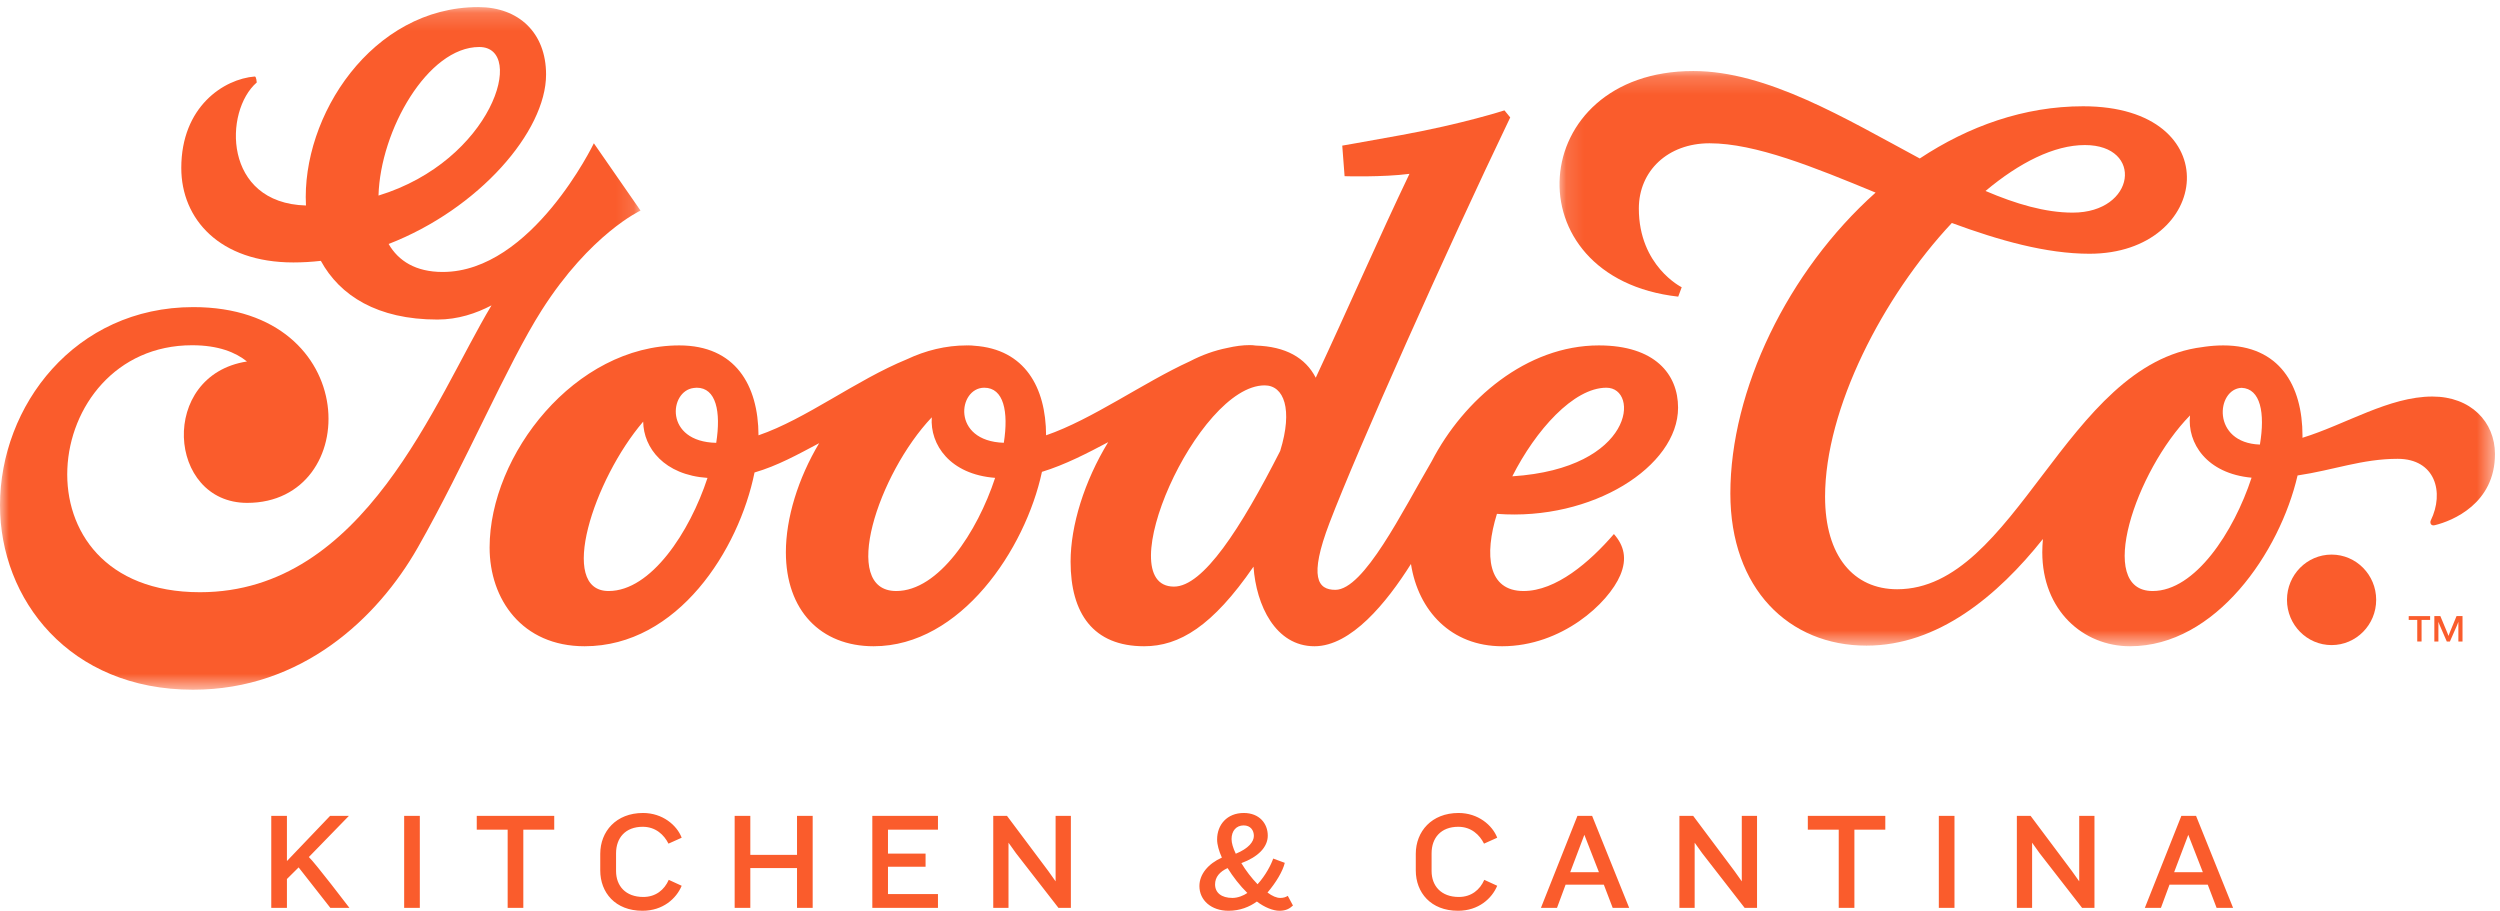
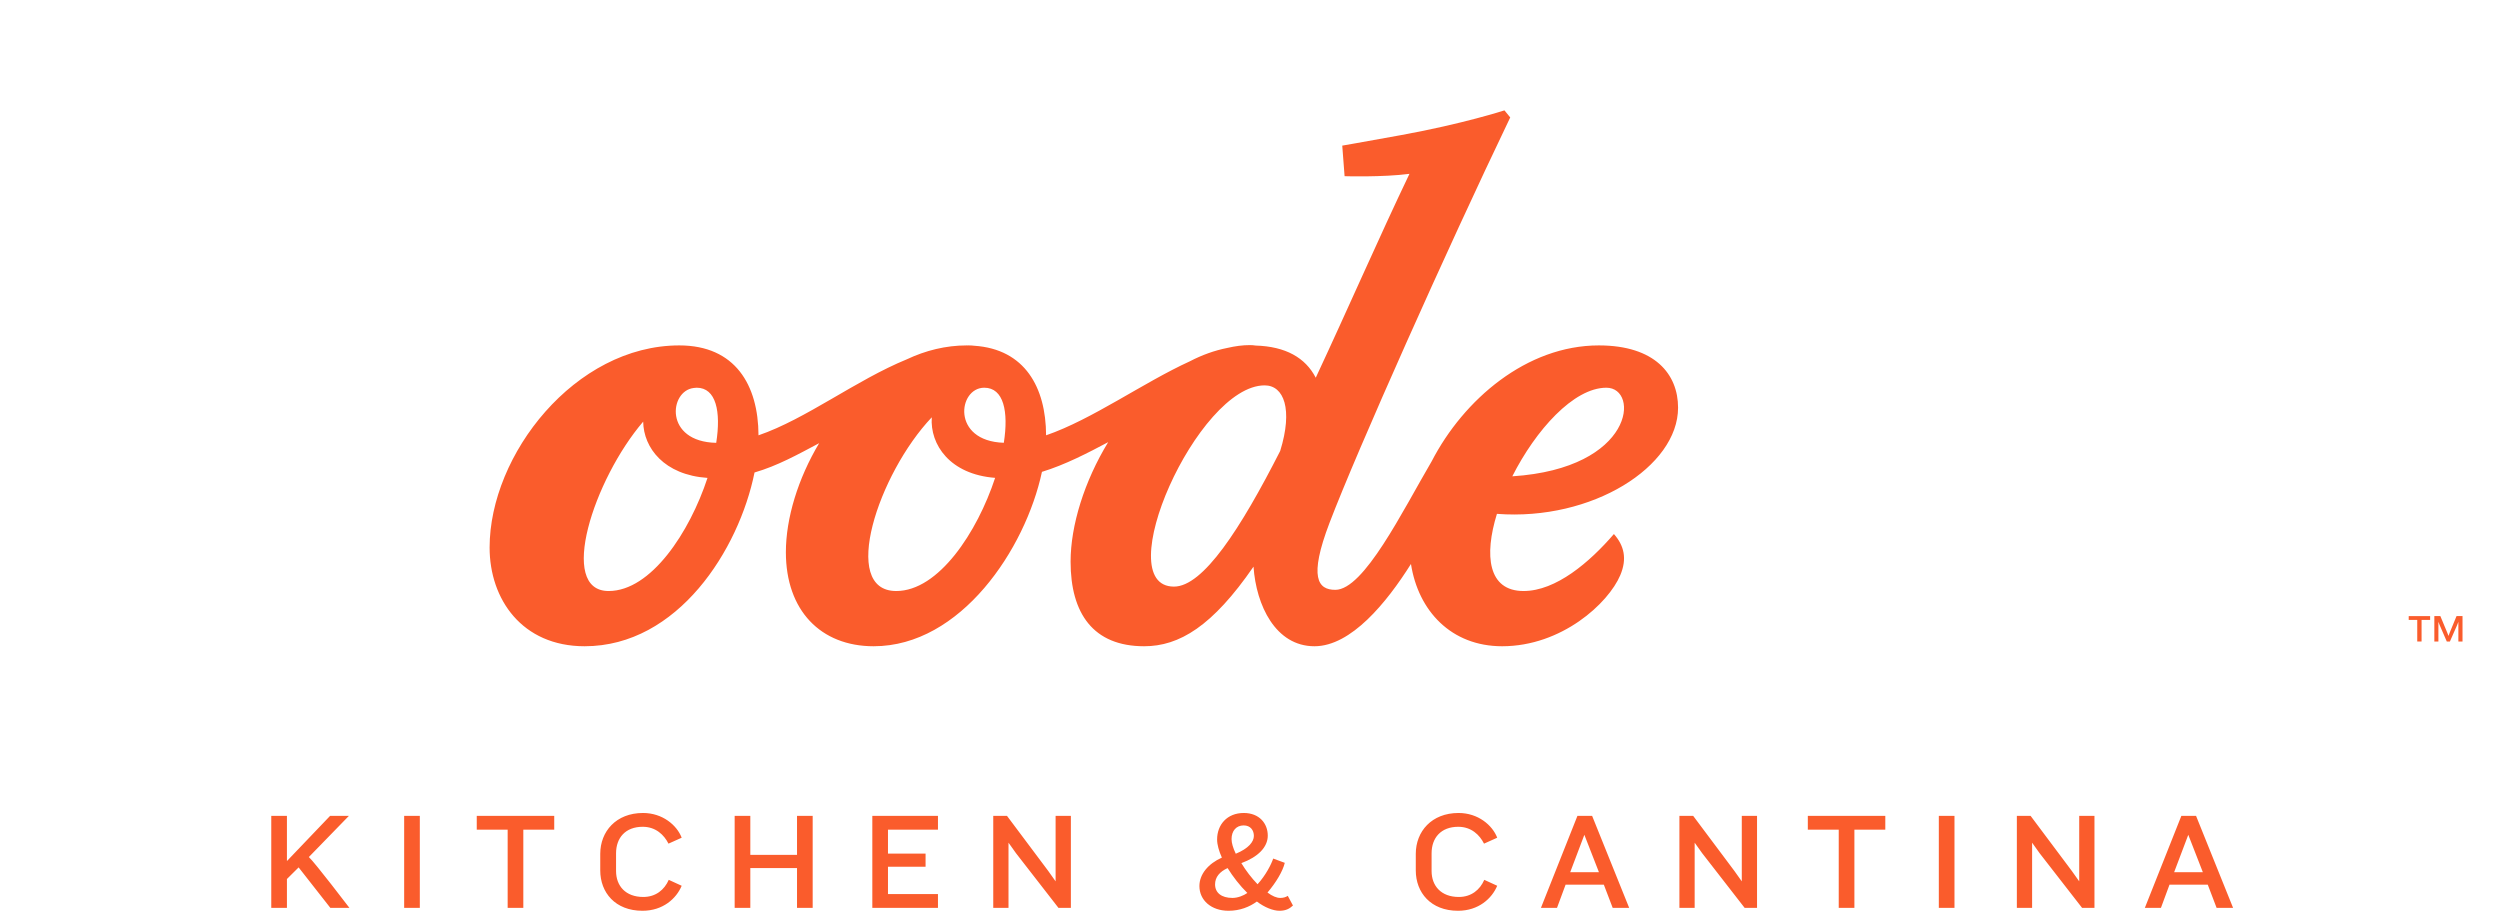
<svg xmlns="http://www.w3.org/2000/svg" xmlns:xlink="http://www.w3.org/1999/xlink" width="140px" height="51px" viewBox="0 0 140 51" version="1.1">
  <title>KC Logo</title>
  <desc>Created with Sketch.</desc>
  <defs>
-     <polygon id="path-1" points="3.91061453e-05 0.169 35.87 0.169 35.87 38.397 3.91061453e-05 38.397" />
-     <polygon id="path-3" points="0.126 0.179 52.511 0.179 52.511 32.392 0.126 32.392" />
-   </defs>
+     </defs>
  <g id="Symbols" stroke="none" stroke-width="1" fill="none" fill-rule="evenodd">
    <g id="KC/Desktop/Nav" transform="translate(-40, -14)">
      <g id="Desktop/Nav/KC">
        <g id="KC-Logo" transform="translate(40, 14)">
          <g id="Group-3" transform="translate(0, 0.228)">
            <mask id="mask-2" fill="white">
              <use xlink:href="#path-1" />
            </mask>
            <g id="Clip-2" />
            <path d="M35.87,11.565 L33.256,7.796 C33.256,7.796 29.786,15.002 24.79,15.002 C23.285,15.002 22.314,14.389 21.763,13.435 C26.813,11.475 30.58,7.132 30.58,3.946 C30.58,1.602 29.041,0.169 26.783,0.169 C20.832,0.169 16.87,6.28 17.134,11.28 C12.485,11.149 12.529,5.99 14.378,4.391 C14.378,4.391 14.355,4.049 14.268,4.056 C12.533,4.195 10.152,5.743 10.152,9.179 C10.152,12.041 12.3,14.469 16.43,14.469 C16.947,14.469 17.46,14.437 17.968,14.38 C19.029,16.323 21.128,17.667 24.498,17.667 C25.644,17.667 26.668,17.321 27.525,16.872 C24.364,22.138 20.439,32.936 11.199,32.936 C0.559,32.936 2.181,19.106 10.758,19.106 C12.238,19.106 13.201,19.508 13.83,20.015 C8.876,20.783 9.36,27.933 13.842,27.933 C20.34,27.933 20.354,16.97 10.827,16.97 C4.192,16.97 3.91061453e-05,22.502 3.91061453e-05,28.065 C3.91061453e-05,33.33 3.867,38.397 10.81,38.397 C16.886,38.397 21.137,34.404 23.396,30.434 C26.056,25.762 28.39,20.199 30.337,17.141 C33.062,12.864 35.87,11.565 35.87,11.565 M26.838,2.404 C29.497,2.404 27.571,8.774 21.196,10.724 C21.298,7.07 23.955,2.404 26.838,2.404" id="Fill-1" fill="#FA5C2C" mask="url(#mask-2)" />
          </g>
          <path d="M89.536,19.343 C85.494,19.343 81.967,22.37 80.177,25.828 C78.541,28.618 76.38,33.031 74.778,33.031 C73.804,33.031 73.279,32.354 74.453,29.28 C76.01,25.2 81.005,14.012 84.573,6.576 L84.249,6.181 C84.249,6.181 81.915,6.938 78.475,7.563 C76.024,8.009 75.166,8.155 75.166,8.155 L75.297,9.867 C75.297,9.867 77.437,9.932 78.93,9.735 C77.252,13.238 75.453,17.363 73.682,21.152 C73.104,20.032 71.995,19.401 70.315,19.351 C70.221,19.336 70.118,19.326 69.992,19.326 C69.588,19.326 69.17,19.383 68.74,19.482 C68.007,19.627 67.304,19.883 66.638,20.23 C64.016,21.428 61.163,23.489 58.581,24.377 C58.572,21.685 57.386,19.553 54.562,19.362 C54.468,19.351 54.366,19.343 54.244,19.343 C54.225,19.343 54.206,19.344 54.188,19.345 C54.173,19.344 54.16,19.343 54.146,19.343 C52.954,19.343 51.828,19.629 50.788,20.119 C47.932,21.289 45.144,23.462 42.476,24.378 C42.466,21.556 41.168,19.343 38.041,19.343 C32.202,19.343 27.418,25.463 27.418,30.662 C27.418,33.558 29.234,36.19 32.738,36.19 C37.962,36.19 41.381,30.781 42.254,26.459 C43.531,26.089 44.676,25.453 45.872,24.818 C44.689,26.8 44.009,29.018 44.009,30.925 C44.009,34.182 45.956,36.19 48.924,36.19 C53.8,36.19 57.423,30.753 58.349,26.424 C59.646,26.028 60.919,25.365 62.058,24.76 C60.726,26.944 59.953,29.421 59.953,31.452 C59.953,34.348 61.218,36.19 64.072,36.19 C66.039,36.19 67.896,35.073 70.197,31.732 C70.344,33.899 71.432,36.19 73.61,36.19 C75.659,36.19 77.648,33.753 79.014,31.582 C79.421,34.208 81.268,36.19 84.119,36.19 C87.46,36.19 90.072,33.781 90.736,32.21 C91.126,31.287 90.953,30.558 90.379,29.906 C89.017,31.485 87.136,33.097 85.319,33.097 C83.322,33.097 83.109,31.099 83.828,28.776 C89.162,29.183 93.972,26.127 93.972,22.831 C93.972,20.955 92.675,19.343 89.536,19.343 M56.214,24.796 C53.258,24.701 53.651,21.712 55.119,21.712 C56.206,21.712 56.488,23.044 56.214,24.796 M40.108,24.799 C37.181,24.738 37.472,21.885 38.849,21.727 C38.904,21.722 38.96,21.712 39.014,21.712 C40.101,21.712 40.383,23.045 40.108,24.799 M34.083,33.097 C31.211,33.097 33.247,26.849 36.018,23.611 C36.039,25.083 37.192,26.597 39.62,26.763 C38.619,29.807 36.456,33.097 34.083,33.097 M50.189,33.097 C47.009,33.097 49.185,26.527 52.179,23.369 C52.073,24.903 53.199,26.567 55.727,26.76 C54.726,29.804 52.562,33.097 50.189,33.097 M65.743,32.85 C62.063,32.85 67.057,21.581 70.82,21.581 C71.901,21.581 72.414,22.917 71.691,25.253 C69.462,29.631 67.374,32.85 65.743,32.85 M84.689,26.674 C85.997,24.091 88.118,21.712 89.958,21.712 C91.826,21.712 91.545,26.227 84.689,26.674" id="Fill-4" fill="#FA5C2C" />
          <g id="Group-8" transform="translate(87.207, 3.798)">
            <mask id="mask-4" fill="white">
              <use xlink:href="#path-3" />
            </mask>
            <g id="Clip-7" />
-             <path d="M49.008,18.408 C46.586,18.408 44.147,19.972 41.731,20.718 C41.731,20.683 41.733,20.647 41.733,20.613 C41.733,17.775 40.437,15.545 37.298,15.545 C36.95,15.545 36.607,15.571 36.27,15.617 C36.225,15.623 36.179,15.631 36.134,15.638 C28.464,16.574 25.689,29.2 19.035,29.2 C16.603,29.2 14.997,27.347 14.997,24.018 C14.997,19.09 18.228,12.816 22.096,8.689 C24.74,9.664 27.379,10.412 29.802,10.412 C36.649,10.412 37.622,2.153 29.448,2.153 C26.148,2.153 23.037,3.265 20.3,5.077 C16.133,2.838 11.75,0.179 7.618,0.179 C-1.789,0.179 -2.633,11.761 6.774,12.814 L6.968,12.288 C6.968,12.288 4.568,11.103 4.568,7.879 C4.568,5.773 6.19,4.226 8.525,4.226 C11.1,4.226 14.368,5.56 17.827,6.988 C12.9,11.388 9.693,18.057 9.693,23.837 C9.693,29.167 12.968,32.358 17.316,32.358 C21.315,32.358 24.662,29.572 27.196,26.386 C27.175,26.637 27.161,26.886 27.161,27.127 C27.161,30.385 29.448,32.392 32.075,32.392 C36.876,32.392 40.463,27.122 41.457,22.828 C43.469,22.53 45.076,21.896 47.062,21.896 C49.17,21.896 49.689,23.771 48.914,25.353 C48.861,25.464 48.908,25.67 49.138,25.614 C50.14,25.372 52.511,24.397 52.511,21.632 C52.511,19.822 51.149,18.408 49.008,18.408 M29.545,4.325 C32.854,4.325 32.402,8.109 28.864,8.109 C27.326,8.109 25.686,7.624 23.982,6.896 C25.878,5.308 27.824,4.325 29.545,4.325 M39.348,21.098 C36.63,21.004 36.893,17.985 38.321,17.92 C39.384,17.965 39.645,19.327 39.348,21.098 M33.341,29.299 C30.124,29.299 32.387,22.577 35.434,19.465 C35.268,21.008 36.361,22.721 38.881,22.953 C37.882,25.999 35.717,29.299 33.341,29.299" id="Fill-6" fill="#FA5C2C" mask="url(#mask-4)" />
          </g>
-           <path d="M130.568,31.057 C129.189,31.057 128.071,32.191 128.071,33.591 C128.071,34.99 129.189,36.125 130.568,36.125 C131.948,36.125 133.066,34.99 133.066,33.591 C133.066,32.191 131.948,31.057 130.568,31.057" id="Fill-9" fill="#FA5C2C" />
          <polygon id="Fill-11" fill="#FA5C2C" points="135.608 34.715 135.608 35.924 135.366 35.924 135.366 34.715 134.888 34.715 134.888 34.502 136.087 34.502 136.087 34.715" />
          <polygon id="Fill-13" fill="#FA5C2C" points="137.669 35.924 137.669 34.82 137.6 35.002 137.195 35.924 137.02 35.924 136.62 35.002 136.55 34.82 136.55 35.924 136.323 35.924 136.323 34.501 136.66 34.501 137.05 35.437 137.115 35.613 137.18 35.439 137.566 34.501 137.901 34.501 137.901 35.924" />
          <path d="M123.36,48.845 L121.751,48.845 L122.544,46.749 L123.36,48.845 Z M125.053,50.841 L122.979,45.689 L122.156,45.689 L120.111,50.841 L121.012,50.841 L121.492,49.542 L123.635,49.542 L124.13,50.841 L125.053,50.841 Z M117.29,50.841 L117.29,45.689 L116.436,45.689 L116.436,49.356 L116.024,48.776 L113.714,45.689 L112.944,45.689 L112.944,50.841 L113.798,50.841 L113.798,47.19 L114.217,47.778 L116.597,50.841 L117.29,50.841 Z M108.574,50.841 L109.451,50.841 L109.451,45.689 L108.574,45.689 L108.574,50.841 Z M105.577,46.463 L105.577,45.689 L101.238,45.689 L101.238,46.463 L102.969,46.463 L102.969,50.841 L103.846,50.841 L103.846,46.463 L105.577,46.463 Z M98.394,50.841 L98.394,45.689 L97.54,45.689 L97.54,49.356 L97.128,48.776 L94.818,45.689 L94.047,45.689 L94.047,50.841 L94.901,50.841 L94.901,47.19 L95.321,47.778 L97.7,50.841 L98.394,50.841 Z M89.541,48.845 L87.931,48.845 L88.724,46.749 L89.541,48.845 Z M91.234,50.841 L89.159,45.689 L88.336,45.689 L86.292,50.841 L87.192,50.841 L87.673,49.542 L89.815,49.542 L90.311,50.841 L91.234,50.841 Z M83.844,46.912 C83.577,46.215 82.777,45.527 81.679,45.527 C80.169,45.527 79.284,46.563 79.284,47.816 L79.284,48.745 C79.284,49.982 80.123,51.003 81.648,51.003 C82.8,51.003 83.546,50.315 83.844,49.603 L83.12,49.271 C82.876,49.828 82.396,50.23 81.694,50.23 C80.703,50.23 80.169,49.611 80.169,48.776 L80.169,47.785 C80.169,46.927 80.687,46.3 81.663,46.3 C82.396,46.3 82.861,46.757 83.105,47.244 L83.844,46.912 Z M69.851,50.006 C69.645,50.152 69.317,50.284 69.02,50.284 C68.395,50.284 68.044,49.99 68.044,49.526 C68.044,49.116 68.303,48.814 68.746,48.613 C69.043,49.093 69.439,49.603 69.851,50.006 L69.851,50.006 Z M70.217,46.811 C70.217,47.144 69.905,47.522 69.203,47.809 C69.051,47.491 68.967,47.205 68.967,46.989 C68.967,46.525 69.234,46.223 69.645,46.223 C70.027,46.223 70.217,46.494 70.217,46.811 L70.217,46.811 Z M72.406,50.709 L72.116,50.168 C72.009,50.238 71.872,50.284 71.697,50.284 C71.49,50.284 71.247,50.183 70.98,49.982 C71.46,49.418 71.834,48.791 71.948,48.319 L71.3,48.079 C71.186,48.412 70.881,49.016 70.423,49.518 C70.087,49.17 69.767,48.753 69.516,48.335 C70.445,47.994 70.995,47.445 70.995,46.795 C70.995,46.115 70.522,45.527 69.653,45.527 C68.715,45.527 68.158,46.184 68.158,47.012 C68.158,47.299 68.258,47.654 68.425,48.026 C67.663,48.366 67.167,48.954 67.167,49.619 C67.167,50.408 67.823,51.003 68.799,51.003 C69.432,51.003 69.973,50.787 70.385,50.485 C70.82,50.818 71.3,51.003 71.651,51.003 C72.002,51.003 72.215,50.888 72.406,50.709 L72.406,50.709 Z M59.969,50.841 L59.969,45.689 L59.114,45.689 L59.114,49.356 L58.703,48.776 L56.392,45.689 L55.622,45.689 L55.622,50.841 L56.476,50.841 L56.476,47.19 L56.895,47.778 L59.274,50.841 L59.969,50.841 Z M52.526,50.841 L52.526,50.068 L49.727,50.068 L49.727,48.536 L51.832,48.536 L51.832,47.801 L49.727,47.801 L49.727,46.463 L52.526,46.463 L52.526,45.689 L48.85,45.689 L48.85,50.841 L52.526,50.841 Z M45.51,50.841 L45.51,45.689 L44.633,45.689 L44.633,47.871 L42.018,47.871 L42.018,45.689 L41.141,45.689 L41.141,50.841 L42.018,50.841 L42.018,48.613 L44.633,48.613 L44.633,50.841 L45.51,50.841 Z M38.174,46.912 C37.908,46.215 37.107,45.527 36.009,45.527 C34.499,45.527 33.614,46.563 33.614,47.816 L33.614,48.745 C33.614,49.982 34.453,51.003 35.978,51.003 C37.13,51.003 37.877,50.315 38.174,49.603 L37.45,49.271 C37.206,49.828 36.725,50.23 36.024,50.23 C35.033,50.23 34.499,49.611 34.499,48.776 L34.499,47.785 C34.499,46.927 35.017,46.3 35.993,46.3 C36.725,46.3 37.191,46.757 37.435,47.244 L38.174,46.912 Z M31.037,46.463 L31.037,45.689 L26.698,45.689 L26.698,46.463 L28.429,46.463 L28.429,50.841 L29.306,50.841 L29.306,46.463 L31.037,46.463 Z M22.633,50.841 L23.51,50.841 L23.51,45.689 L22.633,45.689 L22.633,50.841 Z M19.568,50.841 C19.568,50.841 17.646,48.319 17.296,47.994 L19.538,45.689 L18.485,45.689 L16.068,48.219 L16.068,45.689 L15.191,45.689 L15.191,50.841 L16.068,50.841 L16.068,49.224 L16.723,48.574 L18.5,50.841 L19.568,50.841 Z" id="Fill-15" fill="#FA5C2C" />
        </g>
      </g>
    </g>
  </g>
</svg>